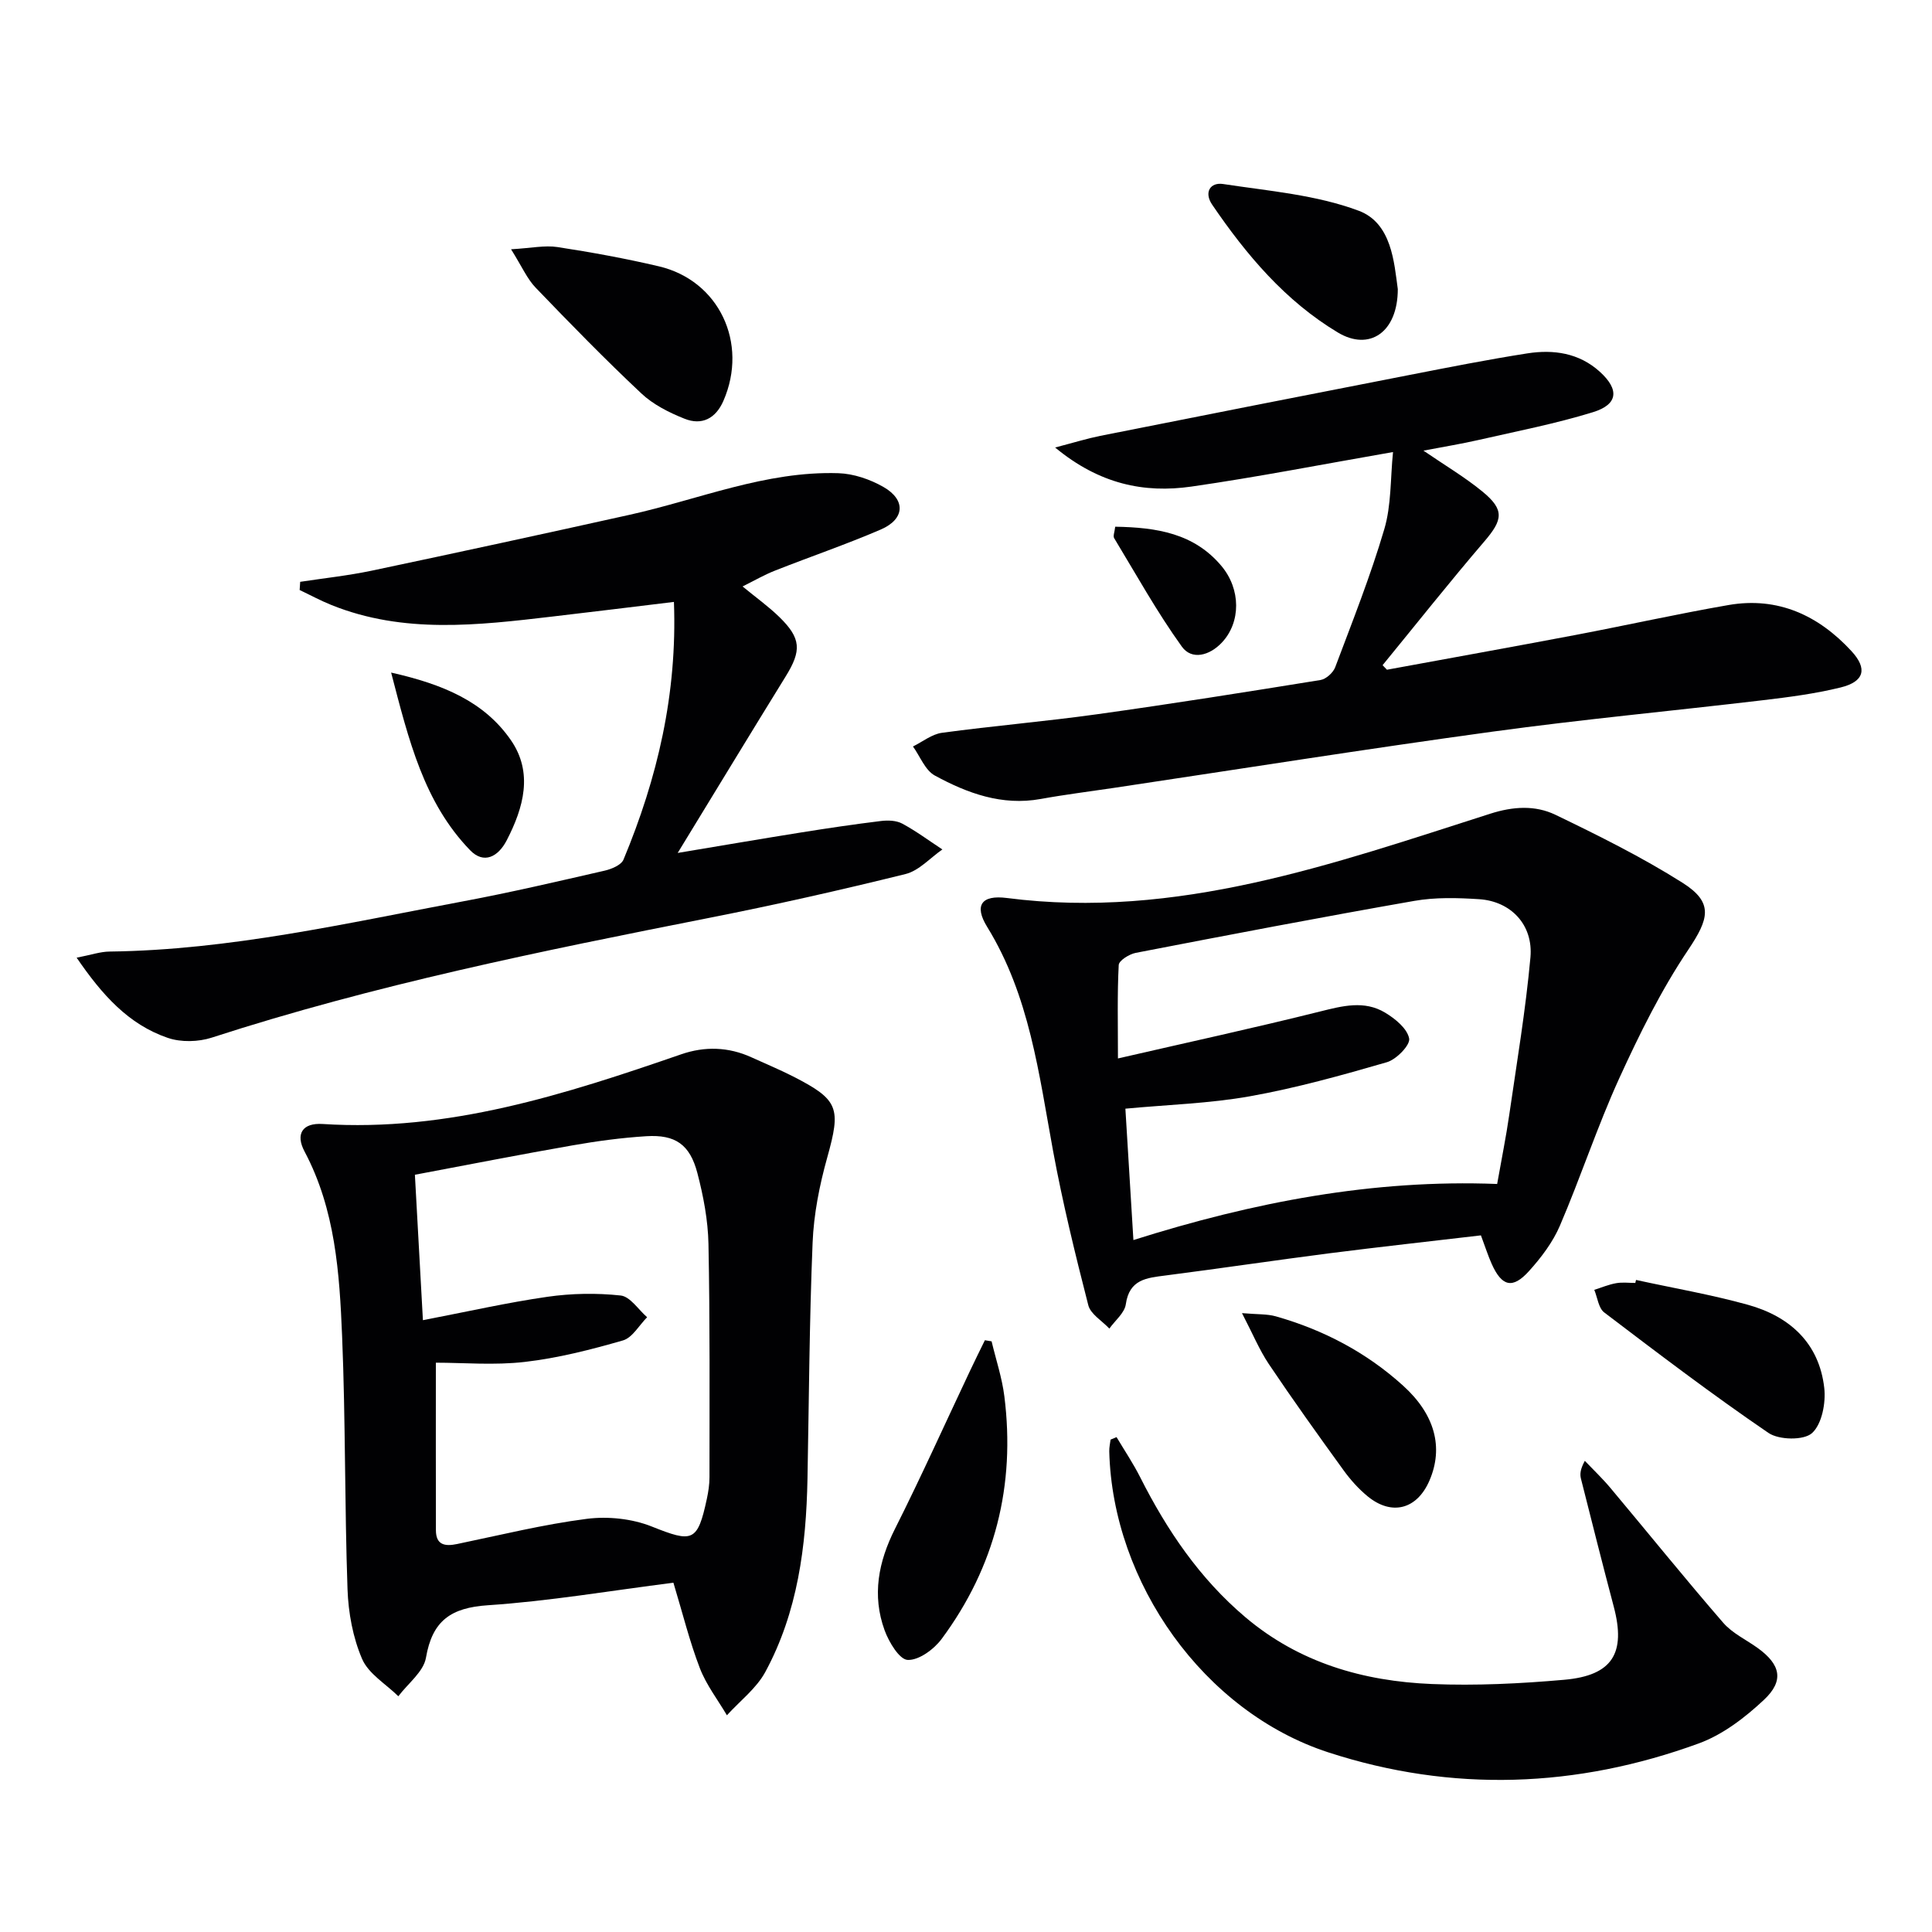
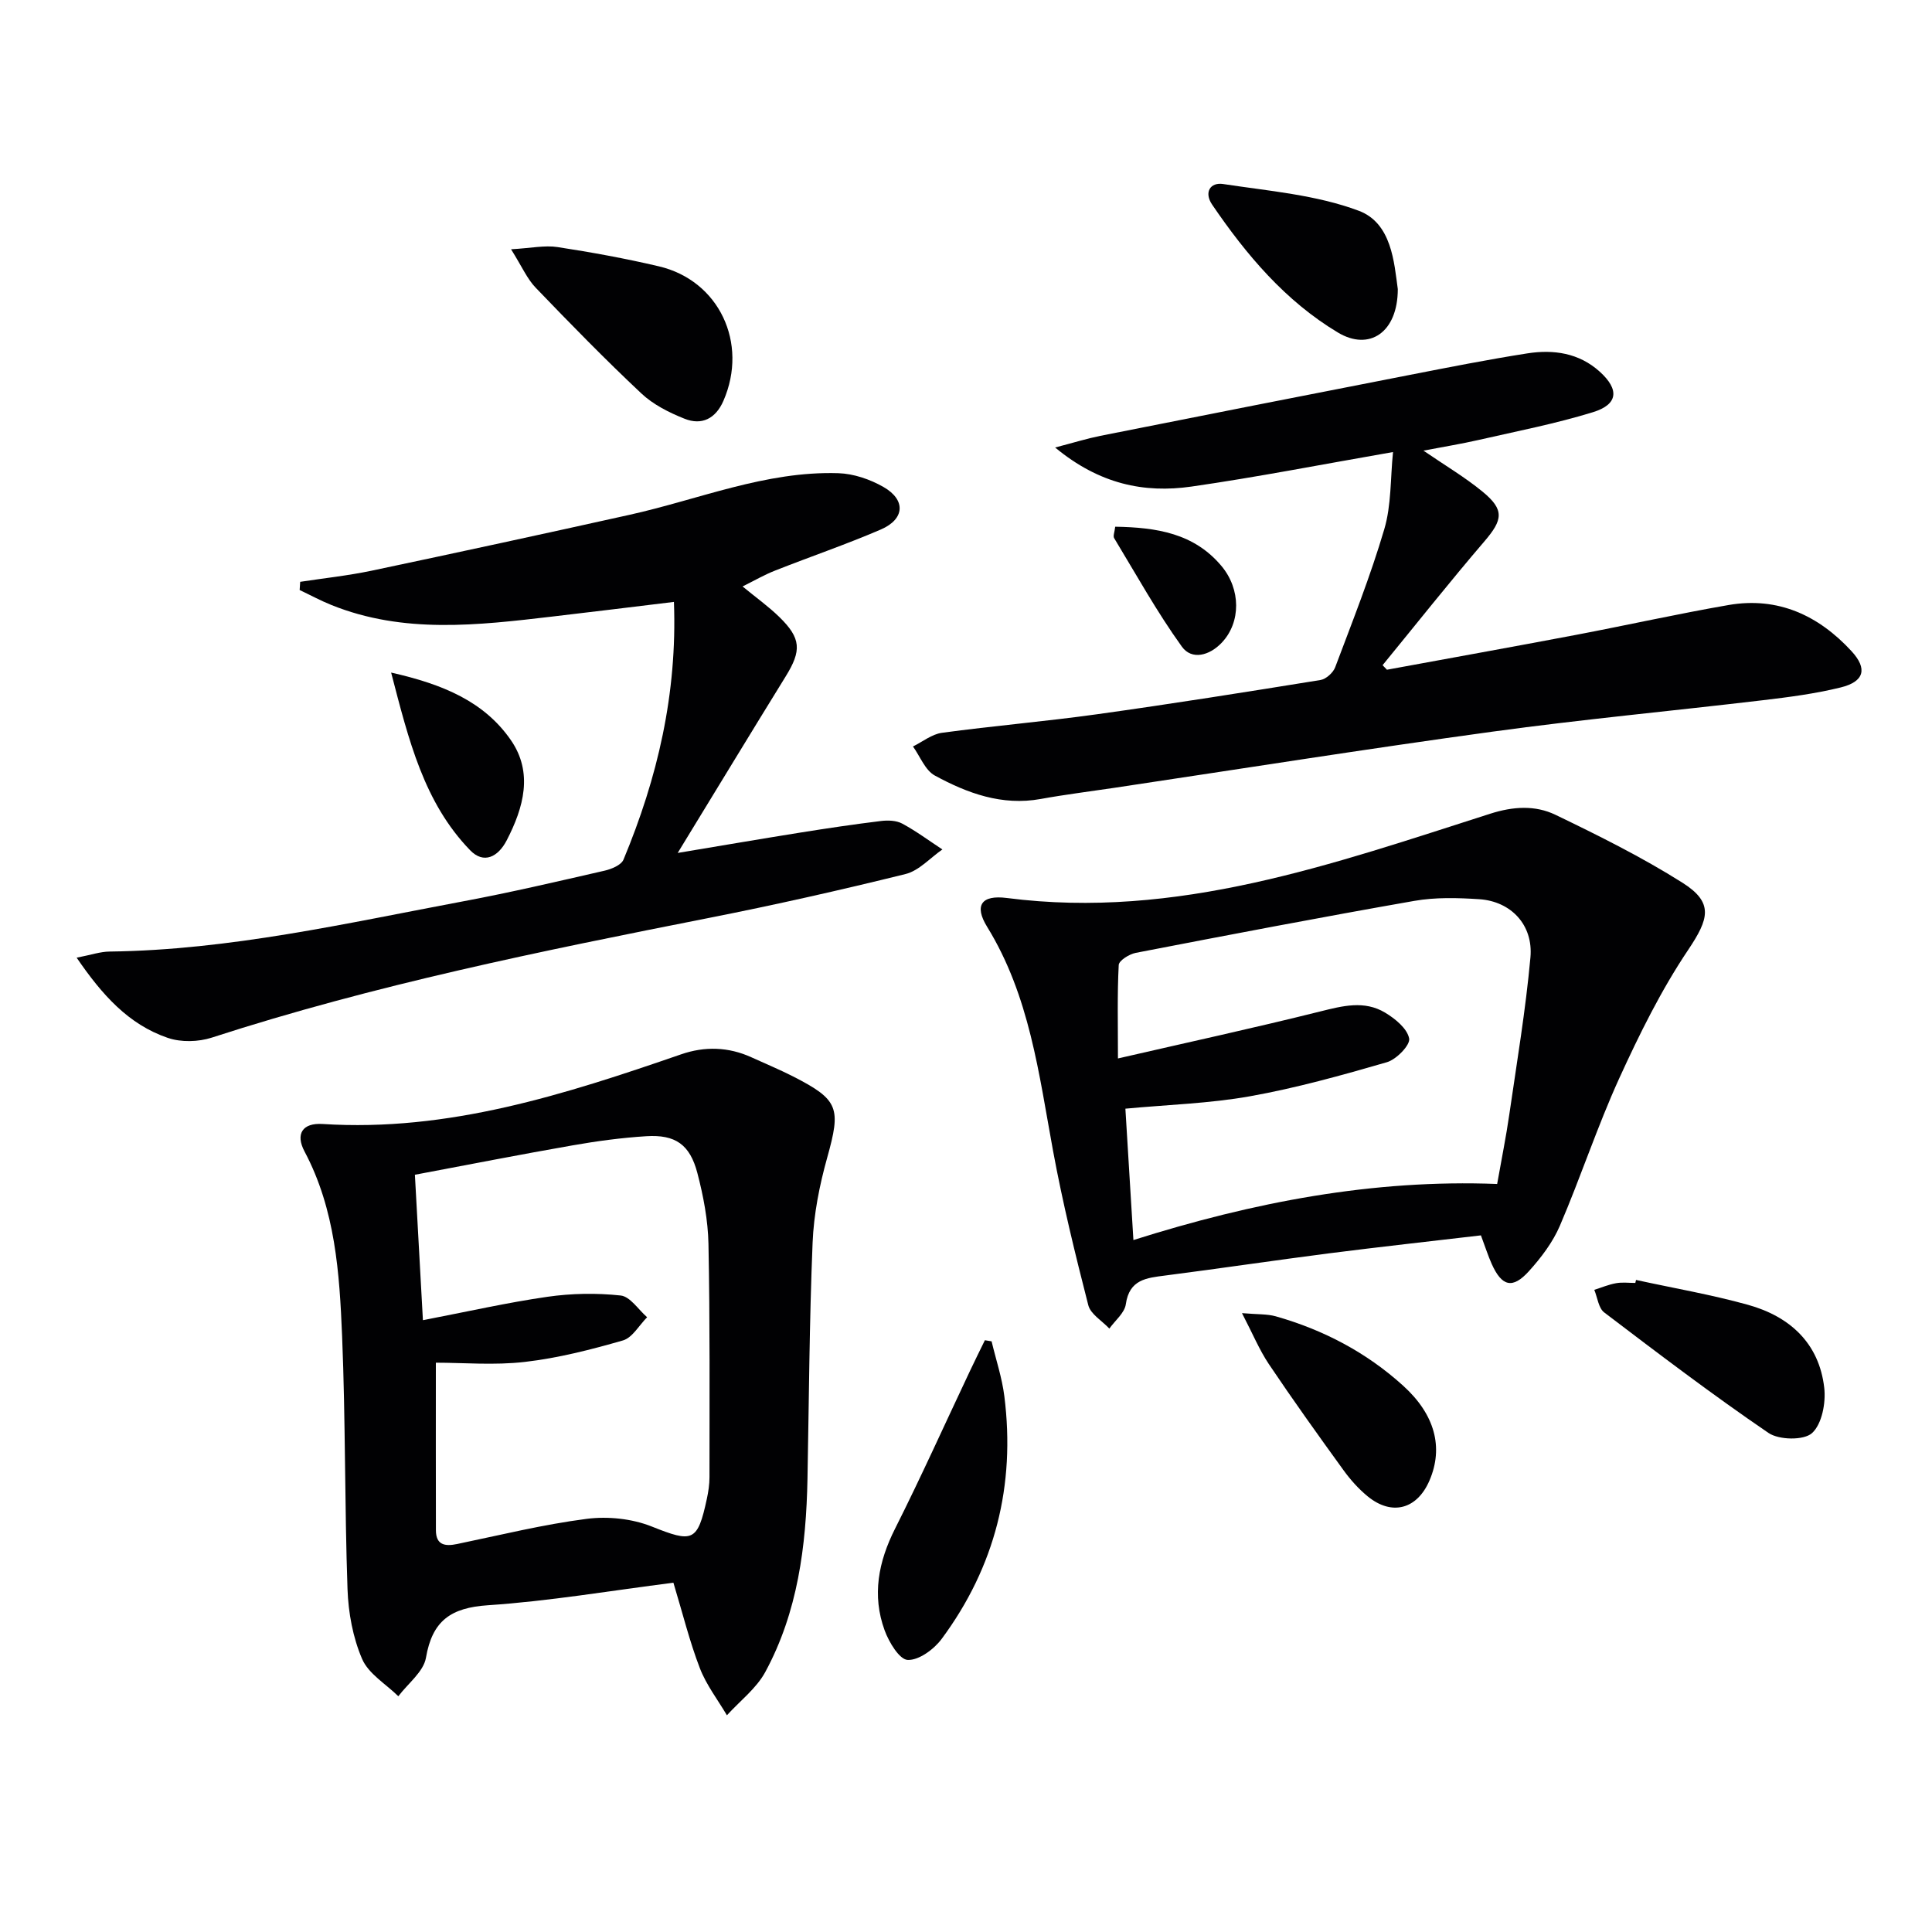
<svg xmlns="http://www.w3.org/2000/svg" enable-background="new 0 0 400 400" viewBox="0 0 400 400">
  <g fill="#010103">
    <path d="m139.42 327.68c-13.05 1.66-25.69 3.82-38.41 4.67-7.67.51-11.51 3.2-12.82 10.87-.5 2.9-3.73 5.33-5.72 7.97-2.58-2.54-6.17-4.64-7.5-7.72-1.91-4.44-2.85-9.56-3.02-14.44-.61-17.45-.4-34.94-1.12-52.39-.54-13.08-1.4-26.23-7.78-38.24-1.92-3.62-.44-5.96 3.75-5.69 26.03 1.67 50.17-6.12 74.24-14.43 4.86-1.68 9.78-1.55 14.55.63 2.87 1.31 5.79 2.52 8.6 3.95 9.52 4.86 9.94 6.54 7.07 16.83-1.6 5.72-2.78 11.7-3.02 17.61-.67 16.29-.75 32.6-1.06 48.9-.27 13.9-2.01 27.55-8.73 39.96-1.85 3.42-5.26 6-7.95 8.97-1.91-3.24-4.28-6.3-5.61-9.77-2.13-5.54-3.55-11.34-5.47-17.68zm-51.86-54.35c9.2-1.77 17.43-3.64 25.76-4.84 4.99-.72 10.18-.81 15.18-.27 1.97.21 3.66 2.92 5.48 4.5-1.65 1.65-3.04 4.23-5 4.8-6.66 1.92-13.46 3.66-20.33 4.45-6.29.73-12.74.16-18.41.16 0 12.15-.02 23.42.01 34.69.01 3.07 1.87 3.38 4.4 2.85 8.93-1.85 17.81-4.05 26.83-5.21 4.38-.56 9.38-.04 13.46 1.59 8.45 3.37 9.48 3.24 11.41-5.75.31-1.45.54-2.96.54-4.44 0-16.11.11-32.22-.21-48.32-.1-4.92-1.05-9.91-2.3-14.69-1.55-5.91-4.57-7.98-10.56-7.61-5.12.32-10.24 1.01-15.3 1.9-10.72 1.87-21.4 3.97-32.62 6.08.57 10.15 1.09 19.72 1.66 30.11z" />
    <path d="m306.61 255.77c-10.55 1.24-20.94 2.38-31.29 3.7-11.36 1.46-22.69 3.15-34.05 4.61-3.89.5-7.45.8-8.18 5.94-.25 1.81-2.22 3.37-3.41 5.05-1.5-1.6-3.88-2.98-4.36-4.84-2.71-10.57-5.31-21.19-7.29-31.92-2.94-15.97-4.86-32.15-13.66-46.43-2.72-4.42-1.19-6.64 4.09-5.96 35.19 4.54 67.54-7.06 100.08-17.45 4.75-1.52 9.31-1.79 13.51.23 8.94 4.31 17.89 8.76 26.27 14.05 6.52 4.12 5.52 7.46 1.2 13.91-5.59 8.32-10.1 17.46-14.28 26.61-4.54 9.96-7.96 20.43-12.28 30.5-1.47 3.43-3.88 6.61-6.41 9.41-3.39 3.75-5.61 3.17-7.7-1.48-.75-1.67-1.3-3.42-2.24-5.93zm-71.95.97c24.85-7.86 49.63-12.61 75.31-11.61.92-5.22 1.85-9.77 2.51-14.36 1.57-10.84 3.39-21.65 4.38-32.55.61-6.74-4.04-11.62-10.61-12.05-4.46-.29-9.07-.42-13.44.35-19.26 3.37-38.47 7.05-57.67 10.76-1.34.26-3.47 1.59-3.52 2.51-.32 6.08-.16 12.18-.16 19.35 14.51-3.34 28.23-6.32 41.84-9.72 4.65-1.16 9.16-2.35 13.46.23 2.09 1.25 4.6 3.3 4.99 5.36.26 1.35-2.64 4.34-4.61 4.91-9.35 2.71-18.77 5.34-28.34 7.05-8.4 1.5-17.03 1.74-25.8 2.57.56 8.93 1.08 17.49 1.66 27.2z" />
    <path d="m288.41 93.59c-14.6 2.54-28.11 5.19-41.73 7.15-9.79 1.4-19.05-.49-28.23-8.09 3.95-1.03 6.62-1.86 9.35-2.41 21.32-4.24 42.64-8.44 63.98-12.6 8.14-1.59 16.27-3.2 24.46-4.48 5.41-.84 10.68-.09 14.97 3.79 4.09 3.7 3.82 6.78-1.41 8.39-7.75 2.39-15.76 3.94-23.68 5.75-3.63.83-7.31 1.42-11.41 2.21 4.45 3.05 8.59 5.49 12.26 8.51 4.55 3.75 4.18 5.81.37 10.26-7.2 8.4-14.08 17.09-21.09 25.65.3.31.6.62.9.94 13.01-2.39 26.02-4.73 39.01-7.19 10.59-2.01 21.12-4.37 31.74-6.21 10.21-1.76 18.62 2.16 25.43 9.55 3.38 3.67 2.63 6.32-2.24 7.52-5.29 1.3-10.75 2.01-16.17 2.65-18.63 2.21-37.32 3.95-55.91 6.5-26.14 3.58-52.2 7.72-78.3 11.63-5.08.76-10.19 1.39-15.25 2.31-8.01 1.45-15.16-1.18-21.91-4.85-2.01-1.09-3.05-3.97-4.53-6.02 1.99-.98 3.9-2.54 5.99-2.83 10.68-1.45 21.44-2.35 32.11-3.84 15.45-2.15 30.87-4.6 46.27-7.09 1.16-.19 2.63-1.52 3.05-2.65 3.56-9.46 7.31-18.89 10.16-28.57 1.48-4.99 1.25-10.47 1.81-15.98z" />
    <path d="m153.74 121.42c2.8 2.3 5.37 4.14 7.61 6.32 4.53 4.42 4.63 6.95 1.32 12.3-7.23 11.7-14.36 23.46-22.36 36.55 9.48-1.58 17.42-2.94 25.37-4.21 5.56-.89 11.13-1.72 16.71-2.4 1.44-.18 3.17-.12 4.39.53 2.9 1.56 5.57 3.55 8.33 5.36-2.53 1.75-4.84 4.4-7.63 5.09-13.5 3.34-27.08 6.4-40.72 9.09-34.65 6.84-69.25 13.85-102.92 24.78-2.78.9-6.37.99-9.11.05-8.14-2.79-13.58-8.89-18.86-16.6 3.02-.59 4.9-1.25 6.8-1.27 24.91-.31 49.08-5.87 73.38-10.43 9.77-1.83 19.45-4.1 29.14-6.32 1.43-.33 3.43-1.16 3.9-2.29 7.02-16.85 11.15-34.31 10.44-53.35-8.51 1.03-16.84 2.06-25.17 3.03-15.39 1.8-30.8 3.64-45.77-2.4-2.24-.9-4.37-2.06-6.55-3.09.04-.57.07-1.13.11-1.7 4.93-.75 9.9-1.28 14.77-2.3 17.82-3.76 35.62-7.62 53.4-11.57 14.37-3.18 28.21-9.1 43.26-8.62 3.15.1 6.54 1.26 9.31 2.84 4.7 2.68 4.45 6.67-.53 8.82-7.15 3.08-14.54 5.6-21.78 8.46-2.26.87-4.38 2.11-6.84 3.33z" />
-     <path d="m231.17 297.54c1.65 2.77 3.46 5.46 4.91 8.34 5.53 10.94 12.28 20.92 21.73 28.92 11.17 9.46 24.45 13.28 38.66 13.86 9.1.37 18.29-.08 27.38-.88 10.01-.88 12.81-5.51 10.26-15.14-2.33-8.81-4.56-17.65-6.79-26.49-.23-.92-.17-1.91.8-3.7 1.79 1.88 3.68 3.67 5.34 5.66 7.78 9.28 15.38 18.71 23.31 27.86 1.9 2.2 4.8 3.53 7.21 5.28 4.66 3.39 5.45 6.72 1.24 10.67-3.91 3.67-8.53 7.22-13.49 9.03-25.27 9.24-51.09 10.2-76.71 1.86-25.75-8.38-44.67-35.09-45.36-62.32-.02-.81.17-1.62.27-2.43.43-.17.84-.34 1.24-.52z" />
    <path d="m205.3 277.71c.9 3.79 2.16 7.53 2.64 11.37 2.32 18.43-1.91 35.3-12.98 50.24-1.59 2.15-4.72 4.45-7.03 4.35-1.72-.07-3.89-3.69-4.78-6.13-2.64-7.25-1.3-14.18 2.17-21.06 5.42-10.77 10.36-21.78 15.52-32.68 1-2.12 2.04-4.21 3.07-6.32.46.07.92.15 1.39.23z" />
    <path d="m105.81 51.61c4.16-.24 6.96-.86 9.6-.46 7.04 1.08 14.07 2.36 21 3.99 12.46 2.93 18.57 15.9 13.37 27.84-1.6 3.68-4.47 5.15-8.06 3.71-3.19-1.27-6.48-2.92-8.94-5.24-7.51-7.05-14.71-14.43-21.85-21.86-1.78-1.83-2.84-4.35-5.12-7.98z" />
    <path d="m338.73 265c7.73 1.69 15.56 3.03 23.18 5.15 8.63 2.4 14.72 7.92 15.78 17.18.36 3.11-.48 7.52-2.53 9.38-1.71 1.54-6.85 1.44-9.02-.04-11.61-7.92-22.81-16.43-34-24.94-1.19-.9-1.4-3.09-2.06-4.68 1.51-.48 2.98-1.11 4.53-1.38 1.28-.23 2.64-.05 3.97-.05.03-.21.09-.41.15-.62z" />
    <path d="m257.14 271.87c3.25.28 5.21.16 6.99.66 9.86 2.8 18.76 7.46 26.38 14.37 6.56 5.94 8.4 12.76 5.45 19.62-2.56 5.96-7.78 7.38-12.79 3.29-1.9-1.56-3.6-3.46-5.04-5.46-5.25-7.25-10.46-14.53-15.45-21.96-1.96-2.94-3.33-6.27-5.54-10.52z" />
    <path d="m289.4 59.86c-.01 8.98-5.9 12.89-12.41 8.98-10.89-6.53-18.95-16.08-26.02-26.46-1.74-2.55-.41-4.69 2.27-4.28 9.44 1.44 19.24 2.23 28.06 5.53 6.86 2.56 7.34 10.77 8.1 16.23z" />
    <path d="m80.98 139.25c10.8 2.43 19.27 6.02 24.78 13.97 4.67 6.74 2.66 13.97-.85 20.76-1.78 3.44-4.75 4.99-7.59 2.04-9.55-9.89-12.67-22.68-16.34-36.77z" />
    <path d="m230.89 109.05c8.64.14 16.33 1.38 21.99 8.12 4.04 4.81 4.06 11.66.09 15.87-2.56 2.72-6.23 3.67-8.27.85-5.15-7.15-9.45-14.92-14.03-22.48-.26-.44.1-1.25.22-2.36z" />
  </g>
</svg>